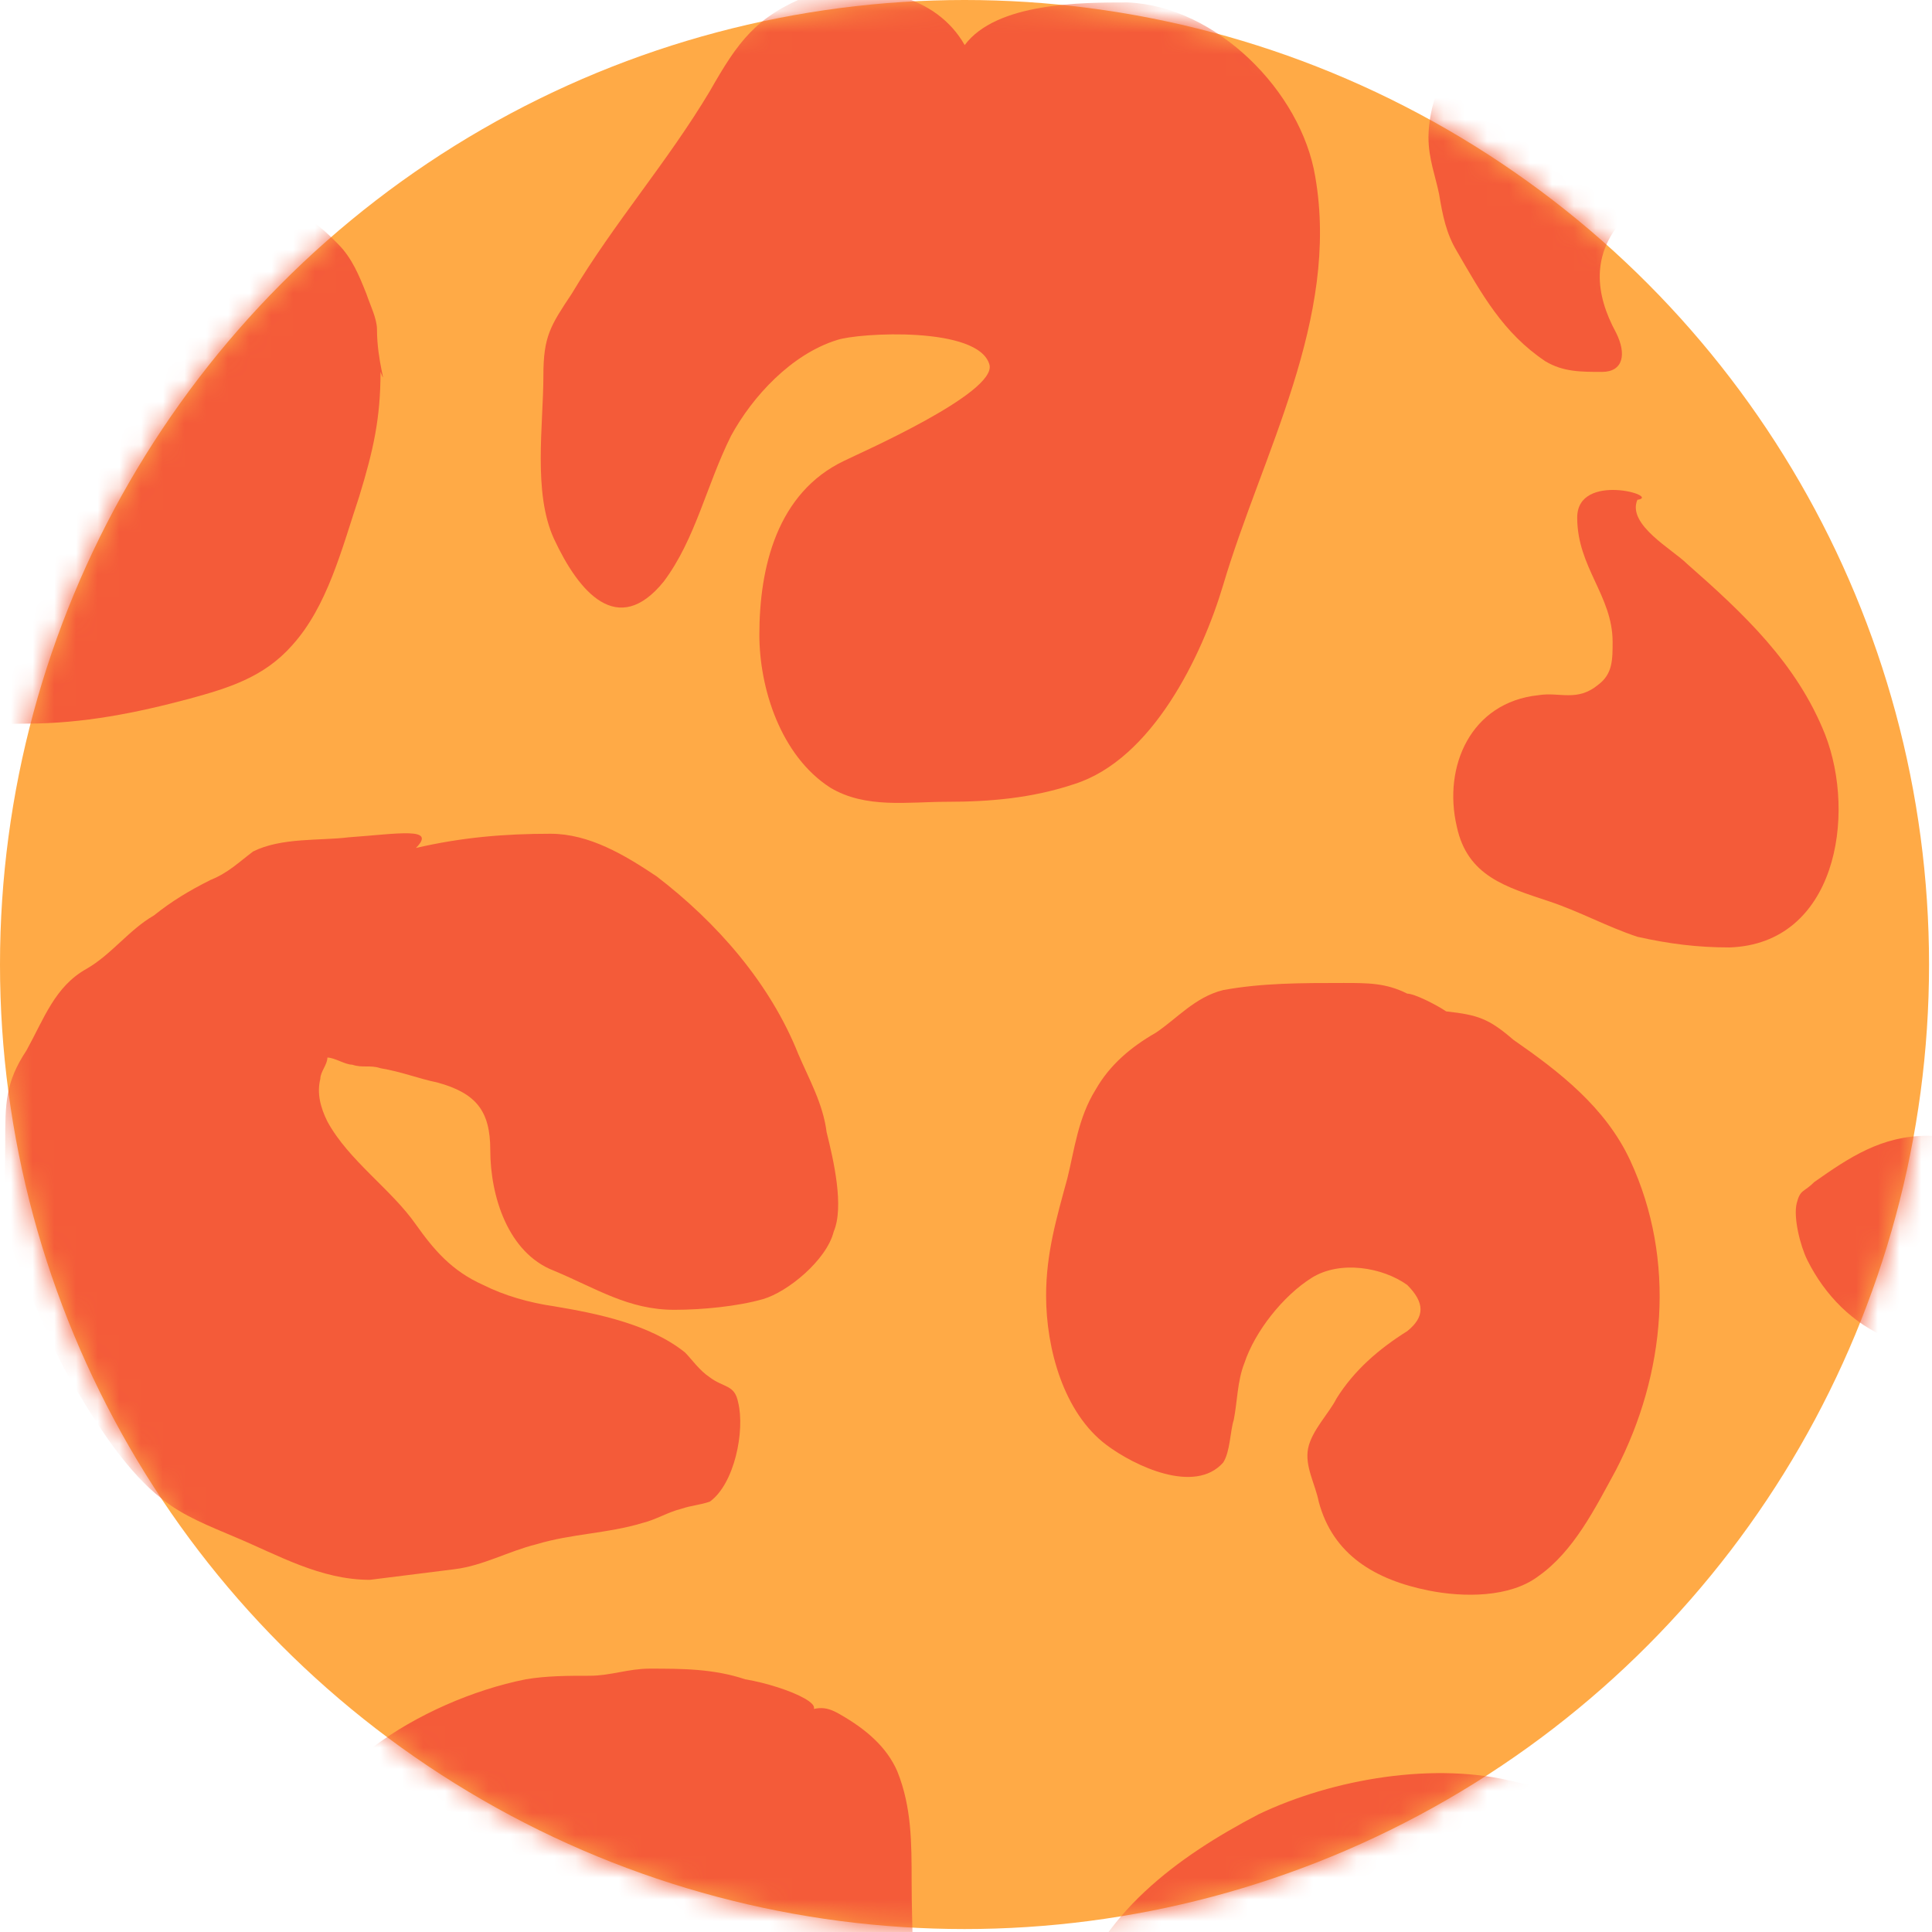
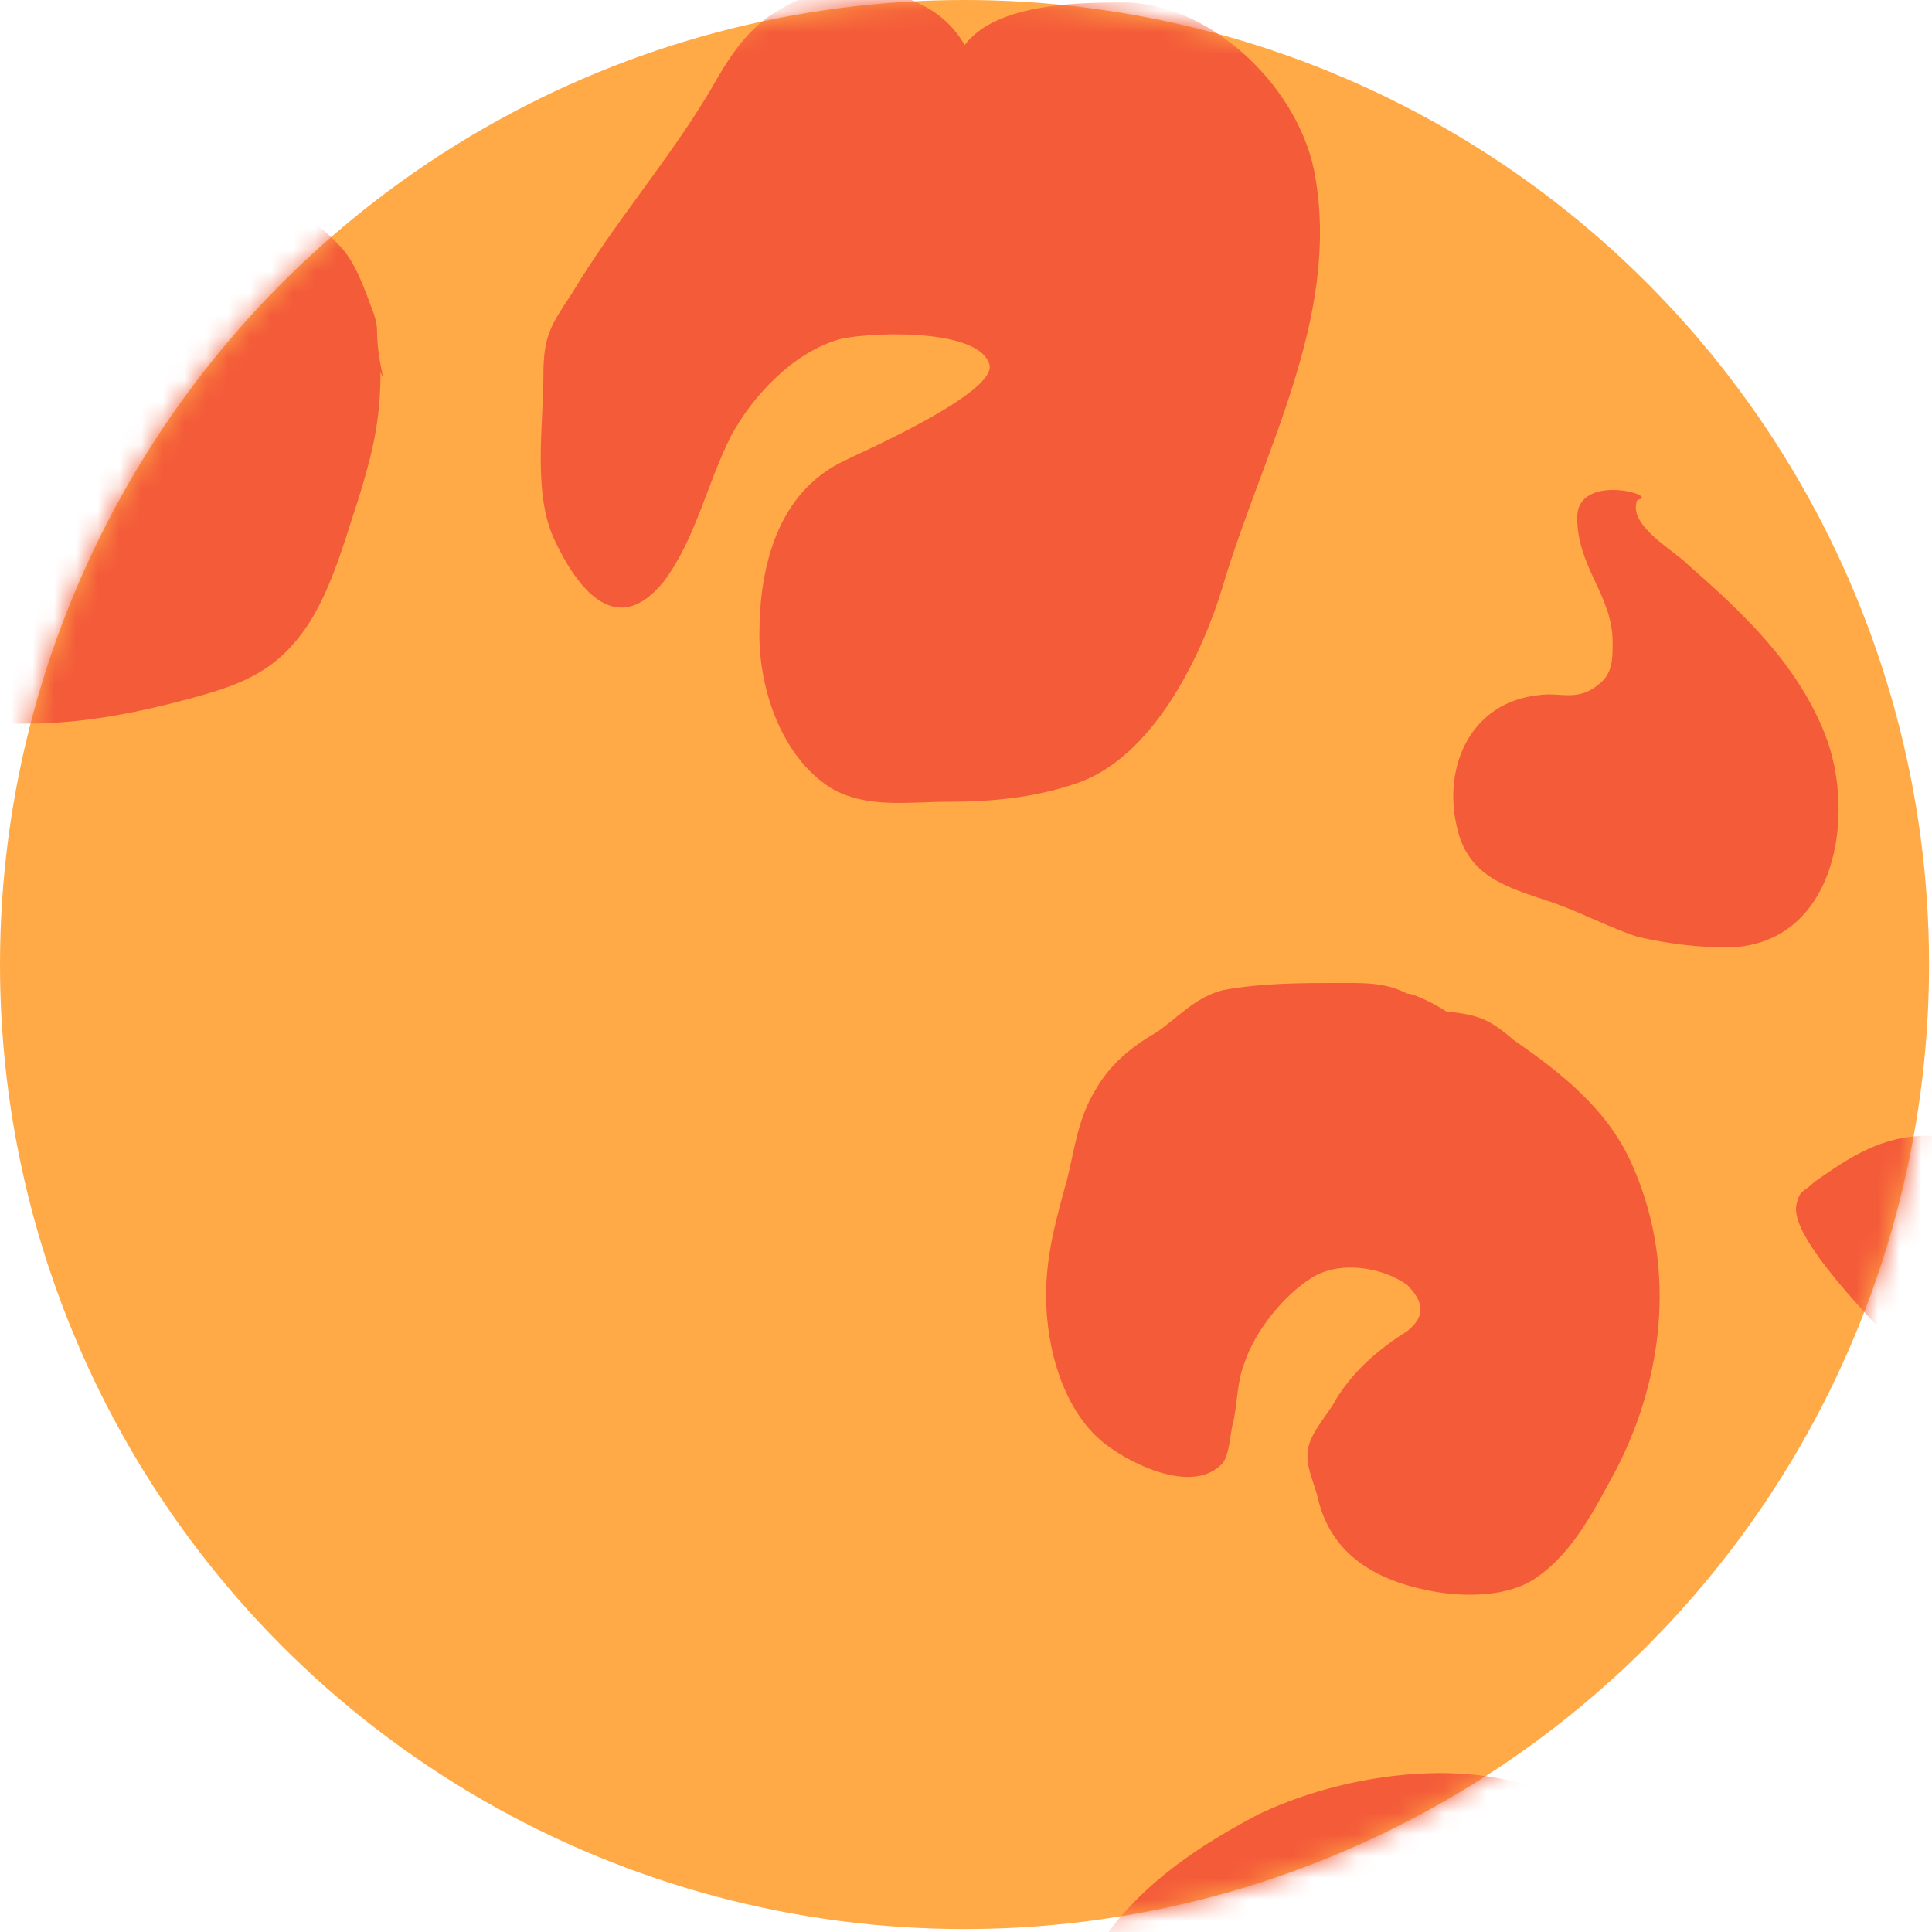
<svg xmlns="http://www.w3.org/2000/svg" width="89" height="89" viewBox="0 0 89 89" fill="none">
  <circle cx="44.432" cy="44.432" r="44.432" fill="#FFAA46" />
  <mask id="mask0_39_216" style="mask-type:alpha" maskUnits="userSpaceOnUse" x="0" y="0" width="89" height="89">
    <circle cx="44.432" cy="44.432" r="44.432" fill="#FFA3E0" />
  </mask>
  <g mask="url(#mask0_39_216)">
-     <path d="M92.553 40.536C93.858 40.536 95 40.373 96.141 40.7C98.099 41.191 100.219 42.009 101.85 43.319C104.786 45.61 107.395 48.392 108.048 52.156C108.537 55.266 107.232 58.375 105.764 60.994C105.112 62.139 104.133 63.449 103.318 64.431C102.502 65.413 101.687 65.904 100.382 66.067C99.73 66.067 98.914 66.067 98.262 66.067C97.12 66.231 95.978 66.067 95 66.067C93.369 65.576 92.227 64.267 90.759 63.285C89.618 62.63 88.15 62.139 87.008 61.648C85.377 60.994 84.072 59.684 83.257 58.048C82.931 57.393 82.605 56.084 82.768 55.429C82.931 54.775 83.094 54.938 83.583 54.447C85.214 53.302 86.682 52.32 88.802 52.32C90.596 52.32 91.901 53.629 93.369 54.775C94.184 55.429 95.163 55.92 96.141 55.429C97.12 54.938 97.772 53.302 97.12 52.32C96.631 51.829 95.489 51.502 94.837 51.174C94.184 50.847 93.206 50.52 92.88 50.029C92.39 49.538 92.064 48.883 91.575 48.228C91.085 47.737 90.759 47.083 90.596 46.428C90.27 45.282 89.944 43.809 90.433 42.664C90.922 41.846 91.738 41.027 92.716 40.7C94.674 39.882 96.305 41.191 98.099 42.828" fill="#F45B39" />
+     <path d="M92.553 40.536C93.858 40.536 95 40.373 96.141 40.7C98.099 41.191 100.219 42.009 101.85 43.319C104.786 45.61 107.395 48.392 108.048 52.156C108.537 55.266 107.232 58.375 105.764 60.994C105.112 62.139 104.133 63.449 103.318 64.431C102.502 65.413 101.687 65.904 100.382 66.067C99.73 66.067 98.914 66.067 98.262 66.067C97.12 66.231 95.978 66.067 95 66.067C93.369 65.576 92.227 64.267 90.759 63.285C89.618 62.63 88.15 62.139 87.008 61.648C82.931 57.393 82.605 56.084 82.768 55.429C82.931 54.775 83.094 54.938 83.583 54.447C85.214 53.302 86.682 52.32 88.802 52.32C90.596 52.32 91.901 53.629 93.369 54.775C94.184 55.429 95.163 55.92 96.141 55.429C97.12 54.938 97.772 53.302 97.12 52.32C96.631 51.829 95.489 51.502 94.837 51.174C94.184 50.847 93.206 50.52 92.88 50.029C92.39 49.538 92.064 48.883 91.575 48.228C91.085 47.737 90.759 47.083 90.596 46.428C90.27 45.282 89.944 43.809 90.433 42.664C90.922 41.846 91.738 41.027 92.716 40.7C94.674 39.882 96.305 41.191 98.099 42.828" fill="#F45B39" />
    <path d="M100.219 75.886C99.241 75.886 98.099 75.723 97.121 75.723C95.816 75.723 95.163 76.05 94.022 76.705C91.901 78.014 89.292 78.832 87.987 81.123C87.009 82.596 85.867 84.069 86.356 86.033C87.172 88.816 89.944 89.634 92.391 90.288C93.859 90.616 95.163 90.616 96.794 90.616C98.262 90.616 98.915 90.288 100.056 89.47C100.546 89.143 101.198 88.652 101.687 88.161C102.177 87.834 102.34 87.015 102.503 86.361C102.829 84.724 100.872 84.069 99.567 84.397C99.078 84.56 98.588 84.888 98.262 84.397C97.936 83.906 98.425 83.087 98.752 82.76C99.73 81.451 101.198 80.305 102.014 78.832C102.177 78.341 102.666 77.85 102.34 77.359C101.85 76.868 100.383 76.214 100.219 75.886Z" fill="#F45B39" />
    <path d="M75.428 23.024C74.939 24.17 77.059 25.316 77.712 25.97C80.321 28.262 82.768 30.553 84.072 33.826C85.54 37.59 84.562 43.482 79.669 43.645C78.201 43.645 76.896 43.482 75.428 43.154C73.96 42.663 72.819 42.009 71.351 41.518C69.394 40.863 67.6 40.372 67.11 38.081C66.458 35.299 67.763 32.353 70.862 32.026C71.84 31.862 72.656 32.353 73.634 31.535C74.287 31.044 74.287 30.389 74.287 29.571C74.287 27.443 72.656 26.134 72.656 23.843C72.656 21.715 76.57 22.861 75.428 23.024Z" fill="#F45B39" />
    <path d="M66.62 46.591C68.088 46.755 68.577 46.919 69.719 47.901C71.839 49.373 73.96 51.01 75.101 53.465C77.222 58.047 76.732 63.285 74.449 67.703C73.47 69.504 72.492 71.468 70.861 72.613C69.556 73.595 67.436 73.595 65.805 73.268C63.358 72.777 61.401 71.631 60.749 69.176C60.586 68.358 60.096 67.54 60.26 66.721C60.423 65.903 61.238 65.085 61.564 64.43C62.38 63.121 63.521 62.139 64.826 61.321C65.642 60.666 65.642 60.011 64.826 59.193C63.684 58.375 61.727 58.047 60.423 58.866C59.118 59.684 57.813 61.321 57.324 62.794C56.998 63.612 56.998 64.594 56.834 65.412C56.671 65.903 56.671 66.885 56.345 67.376C55.04 68.849 52.268 67.54 50.963 66.558C49.006 65.085 48.19 62.139 48.19 59.684C48.19 57.72 48.68 56.084 49.169 54.283C49.495 52.974 49.658 51.501 50.474 50.192C51.126 49.046 52.105 48.228 53.246 47.573C54.225 46.919 55.04 45.937 56.345 45.609C58.139 45.282 59.933 45.282 61.891 45.282C63.032 45.282 63.848 45.282 64.826 45.773C65.152 45.773 66.131 46.264 66.62 46.591Z" fill="#F45B39" />
    <path d="M85.051 97.489C85.377 96.999 85.214 96.344 84.562 95.853C83.91 94.544 83.257 93.398 82.605 92.089C81.463 90.125 79.995 88.488 78.364 87.015C77.06 85.87 75.918 84.56 74.287 83.742C72.819 82.924 71.514 82.433 69.883 82.105C66.132 81.123 61.402 81.942 57.977 83.578C54.226 85.542 50.638 88.161 49.333 92.416C48.518 94.707 48.355 97.326 48.355 99.781C48.355 101.581 48.681 103.218 49.17 104.854C49.986 106.982 51.127 109.437 52.595 111.073C53.247 111.728 53.9 112.219 54.715 112.71C55.694 113.528 56.672 114.183 57.814 114.674C59.282 115.165 60.75 115.492 62.218 115.983C63.849 116.474 65.153 116.965 66.621 116.147C67.763 115.492 69.068 114.183 69.72 113.037C70.373 111.892 70.046 110.255 70.046 109.109C70.046 107.8 69.72 106.982 69.068 106C68.415 104.854 67.763 103.545 67.274 102.399C66.784 101.254 66.132 99.617 67.274 98.471C68.742 97.162 71.188 98.144 72.33 99.453C73.471 100.926 74.287 102.89 75.266 104.527C77.223 107.8 81.137 106.491 83.42 104.363C84.236 103.545 85.541 103.218 85.704 101.745C85.867 100.108 85.377 98.962 85.051 97.489Z" fill="#F45B39" />
    <path d="M44.44 2.076C45.908 0.112 49.822 0.112 51.943 0.112C56.02 0.276 59.934 4.203 60.587 8.131C61.729 14.678 58.14 20.897 56.346 26.952C55.368 30.225 53.084 34.971 49.496 36.117C47.539 36.772 45.582 36.935 43.625 36.935C41.831 36.935 39.874 37.263 38.243 36.281C35.959 34.808 34.981 31.698 34.981 29.243C34.981 26.134 35.796 22.697 38.895 21.224C39.547 20.897 45.908 18.114 45.582 16.805C45.093 15.005 39.547 15.332 38.569 15.66C36.449 16.314 34.654 18.278 33.676 20.078C32.534 22.37 32.045 24.825 30.577 26.788C28.457 29.407 26.663 27.279 25.521 24.825C24.543 22.697 25.032 19.587 25.032 17.296C25.032 15.496 25.358 15.005 26.337 13.532C28.294 10.259 30.74 7.477 32.697 4.203C34.002 1.912 34.818 0.767 37.264 -0.215C40.2 -0.87 43.136 -0.215 44.44 2.076Z" fill="#F45B39" />
-     <path d="M93.695 -3.325C93.695 -2.179 93.695 -1.034 93.369 0.112C92.879 1.585 92.716 2.894 92.064 4.367C91.575 5.676 90.596 6.986 89.944 8.131C88.802 9.768 87.334 10.75 85.703 11.895C84.561 12.714 83.746 12.714 82.441 12.714C80.81 12.714 79.342 11.568 78.527 10.259C78.364 9.931 77.874 9.277 77.385 9.113C76.57 8.622 75.428 9.604 74.776 10.095C73.308 11.732 73.471 13.532 74.449 15.332C74.939 16.314 74.776 17.132 73.797 17.132C72.818 17.132 72.003 17.132 71.188 16.642C69.23 15.332 68.252 13.532 67.11 11.568C66.621 10.75 66.458 9.931 66.295 8.949C66.132 8.131 65.805 7.313 65.805 6.331C65.805 4.858 66.458 3.221 67.436 2.076C68.578 0.93 69.393 -0.543 70.861 -1.525C72.655 -2.507 74.776 -3.652 76.733 -4.307C78.69 -4.962 80.81 -4.962 82.767 -5.453C83.583 -5.616 84.235 -6.271 85.051 -6.435C85.866 -6.598 86.845 -6.435 87.66 -6.435C88.639 -6.435 89.128 -6.271 89.944 -5.616C90.759 -4.962 92.227 -3.98 92.553 -2.998C92.553 -2.998 92.39 -2.998 93.695 -3.325Z" fill="#F45B39" />
-     <path d="M19.16 39.063C21.28 38.572 23.237 38.408 25.357 38.408C27.151 38.408 28.782 39.39 30.25 40.372C33.023 42.499 35.469 45.282 36.774 48.555C37.263 49.7 37.916 50.846 38.079 52.155C38.405 53.465 38.894 55.592 38.405 56.738C38.079 58.047 36.285 59.52 35.143 59.847C34.001 60.175 32.37 60.338 31.066 60.338C28.945 60.338 27.478 59.356 25.52 58.538C23.4 57.72 22.585 55.101 22.585 52.974C22.585 51.173 21.932 50.355 20.138 49.864C19.323 49.7 18.507 49.373 17.529 49.209C17.039 49.046 16.713 49.209 16.224 49.046C15.898 49.046 15.408 48.718 15.082 48.718C15.082 49.046 14.756 49.373 14.756 49.7C14.593 50.355 14.756 51.01 15.082 51.664C16.061 53.465 18.018 54.774 19.16 56.411C19.975 57.556 20.791 58.538 22.259 59.193C23.237 59.684 24.379 60.011 25.52 60.175C27.478 60.502 29.924 60.993 31.555 62.302C31.881 62.63 32.207 63.121 32.697 63.448C33.349 63.939 33.838 63.775 34.002 64.594C34.328 65.903 33.838 68.358 32.697 69.176C32.207 69.34 31.881 69.34 31.392 69.503C30.739 69.667 30.25 69.994 29.598 70.158C27.967 70.649 26.336 70.649 24.705 71.14C23.4 71.467 22.259 72.122 20.954 72.286C19.649 72.449 18.344 72.613 17.039 72.777C14.756 72.777 12.799 71.631 10.842 70.813C9.7 70.322 8.395 69.831 7.417 69.012C5.949 67.867 4.644 65.903 3.665 64.266C2.524 62.466 1.708 60.338 0.893 58.374C0.077 56.574 0.24 54.61 0.24 52.646C0.24 50.846 0.24 49.864 1.219 48.391C2.034 46.918 2.524 45.445 3.992 44.627C5.133 43.972 5.949 42.827 7.09 42.172C7.906 41.517 8.721 41.026 9.7 40.535C10.515 40.208 11.005 39.717 11.657 39.226C12.962 38.572 14.756 38.735 16.061 38.572C18.344 38.408 20.138 38.081 19.16 39.063Z" fill="#F45B39" />
-     <path d="M36.612 78.996C37.591 78.669 37.917 78.505 38.733 78.996C39.874 79.651 40.853 80.469 41.342 81.615C41.995 83.251 41.995 84.888 41.995 86.688C41.995 88.816 42.158 91.107 41.995 93.234C41.669 96.18 41.342 99.781 39.548 102.236C38.08 104.2 36.612 106.164 34.818 107.8C33.514 109.109 31.556 109.109 29.925 108.946C28.458 108.782 26.337 108.127 25.522 106.655C24.543 105.018 23.728 103.545 24.054 101.581C24.543 99.126 25.685 96.835 27.479 95.198C28.784 93.889 29.273 92.743 28.947 90.779C28.947 90.452 28.621 89.47 28.294 89.307C27.968 89.143 26.5 89.143 26.174 89.307C25.196 89.634 24.543 90.943 24.054 91.761C23.402 92.743 23.075 93.725 22.912 94.871C22.749 95.853 22.586 96.999 22.423 97.981C22.26 99.29 22.423 100.599 22.097 101.908C21.934 102.563 21.281 103.709 20.792 104.363C20.14 105.182 18.998 105.509 18.183 105.673C15.41 106.164 12.474 103.218 10.843 101.254C9.865 100.108 9.701 98.472 9.701 96.999C9.701 95.526 9.538 93.725 9.865 92.252C10.191 90.943 10.843 89.634 11.332 88.325C11.985 86.852 12.311 85.706 13.453 84.56C14.268 83.742 15.084 82.924 15.736 82.106C16.225 81.451 16.715 80.96 17.204 80.469C19.161 78.996 21.771 77.85 24.217 77.359C25.196 77.196 26.174 77.196 27.153 77.196C28.131 77.196 28.947 76.868 29.925 76.868C31.393 76.868 32.861 76.868 34.329 77.359C36.286 77.687 38.896 78.832 36.612 78.996Z" fill="#F45B39" />
-     <path d="M3.013 88.652C3.013 85.215 3.013 81.942 2.197 78.505C1.219 73.923 -1.554 69.176 -5.795 67.049C-7.099 66.394 -8.404 66.067 -9.872 65.903C-11.177 65.74 -12.319 65.576 -13.46 65.576C-16.722 65.74 -20.636 67.54 -23.083 69.667C-24.388 70.813 -25.203 72.613 -26.345 74.086C-27.323 75.232 -28.465 77.196 -28.791 78.669C-29.117 80.142 -29.444 81.778 -29.444 83.251C-29.444 85.215 -29.607 87.506 -29.117 89.47C-28.302 92.252 -27.486 96.508 -25.04 98.308C-23.083 99.781 -20.637 99.781 -18.353 99.29C-17.048 99.126 -16.07 98.472 -14.765 98.144C-13.46 97.653 -12.645 97.326 -11.829 96.344C-10.361 94.216 -11.014 91.761 -12.319 89.634C-13.786 87.343 -15.907 85.052 -16.233 82.269C-16.559 80.633 -17.048 78.014 -15.743 76.541C-15.254 76.05 -13.623 75.559 -12.971 75.723C-11.666 75.886 -11.177 77.359 -10.851 78.341C-10.524 78.996 -10.361 79.651 -10.361 80.469C-10.361 81.287 -10.035 82.106 -10.035 83.088C-9.872 84.561 -10.524 85.87 -10.198 87.506C-9.872 89.143 -9.383 90.78 -9.057 92.416C-8.73 93.562 -8.404 94.216 -7.915 95.198C-7.263 96.18 -6.773 96.017 -5.795 96.508C-3.674 97.162 -2.37 96.671 -0.412 95.853C0.892 95.362 2.034 94.216 3.013 93.071C3.502 92.58 3.665 91.925 4.154 91.27C4.48 90.616 5.133 90.125 3.013 88.652Z" fill="#F45B39" />
    <path d="M17.529 17.132C17.529 19.26 17.203 20.733 16.551 22.86C15.735 25.315 15.083 27.934 13.452 29.734C12.147 31.207 10.516 31.698 8.722 32.189C6.276 32.843 3.829 33.334 1.22 33.334C-0.085 33.334 -1.553 33.498 -2.858 33.334C-4.652 33.334 -6.446 32.189 -7.914 31.37C-10.523 29.898 -12.807 27.77 -14.275 24.988C-15.906 21.878 -16.558 18.932 -16.884 15.495C-17.047 14.023 -17.21 12.222 -16.721 10.749C-16.395 9.276 -15.253 7.476 -14.275 6.331C-13.296 5.185 -12.318 4.203 -11.013 3.712C-10.034 3.221 -9.382 2.73 -8.403 2.075C-6.609 0.93 -4.815 0.111 -2.858 -0.38C0.404 -1.198 6.602 -1.525 7.091 2.894C7.417 4.858 6.928 7.149 5.786 8.785C4.318 10.749 1.872 12.222 -0.248 13.368C-1.553 14.023 -3.021 15.332 -3.184 16.805C-3.347 18.932 -1.553 20.733 0.567 20.569C2.851 20.405 4.318 18.605 4.971 16.641C5.297 15.332 5.623 14.023 6.602 13.041C7.254 12.386 7.58 11.731 8.233 11.24C9.048 10.749 9.701 10.586 10.516 10.258C11.495 9.931 12.636 9.604 13.778 9.931C14.43 10.095 15.083 10.749 15.572 11.24C16.224 11.895 16.551 12.713 16.877 13.532C17.04 14.023 17.366 14.677 17.366 15.168C17.366 16.641 17.855 17.95 17.529 17.132Z" fill="#F45B39" />
    <path d="M2.686 -22.146C6.601 -16.091 15.897 -14.454 17.854 -7.089C20.953 4.203 11.33 -2.834 7.09 -5.289C3.176 -7.58 -1.717 -9.544 -2.533 -14.781C-3.348 -20.019 4.807 -25.419 2.686 -22.146Z" fill="#F45B39" />
  </g>
</svg>